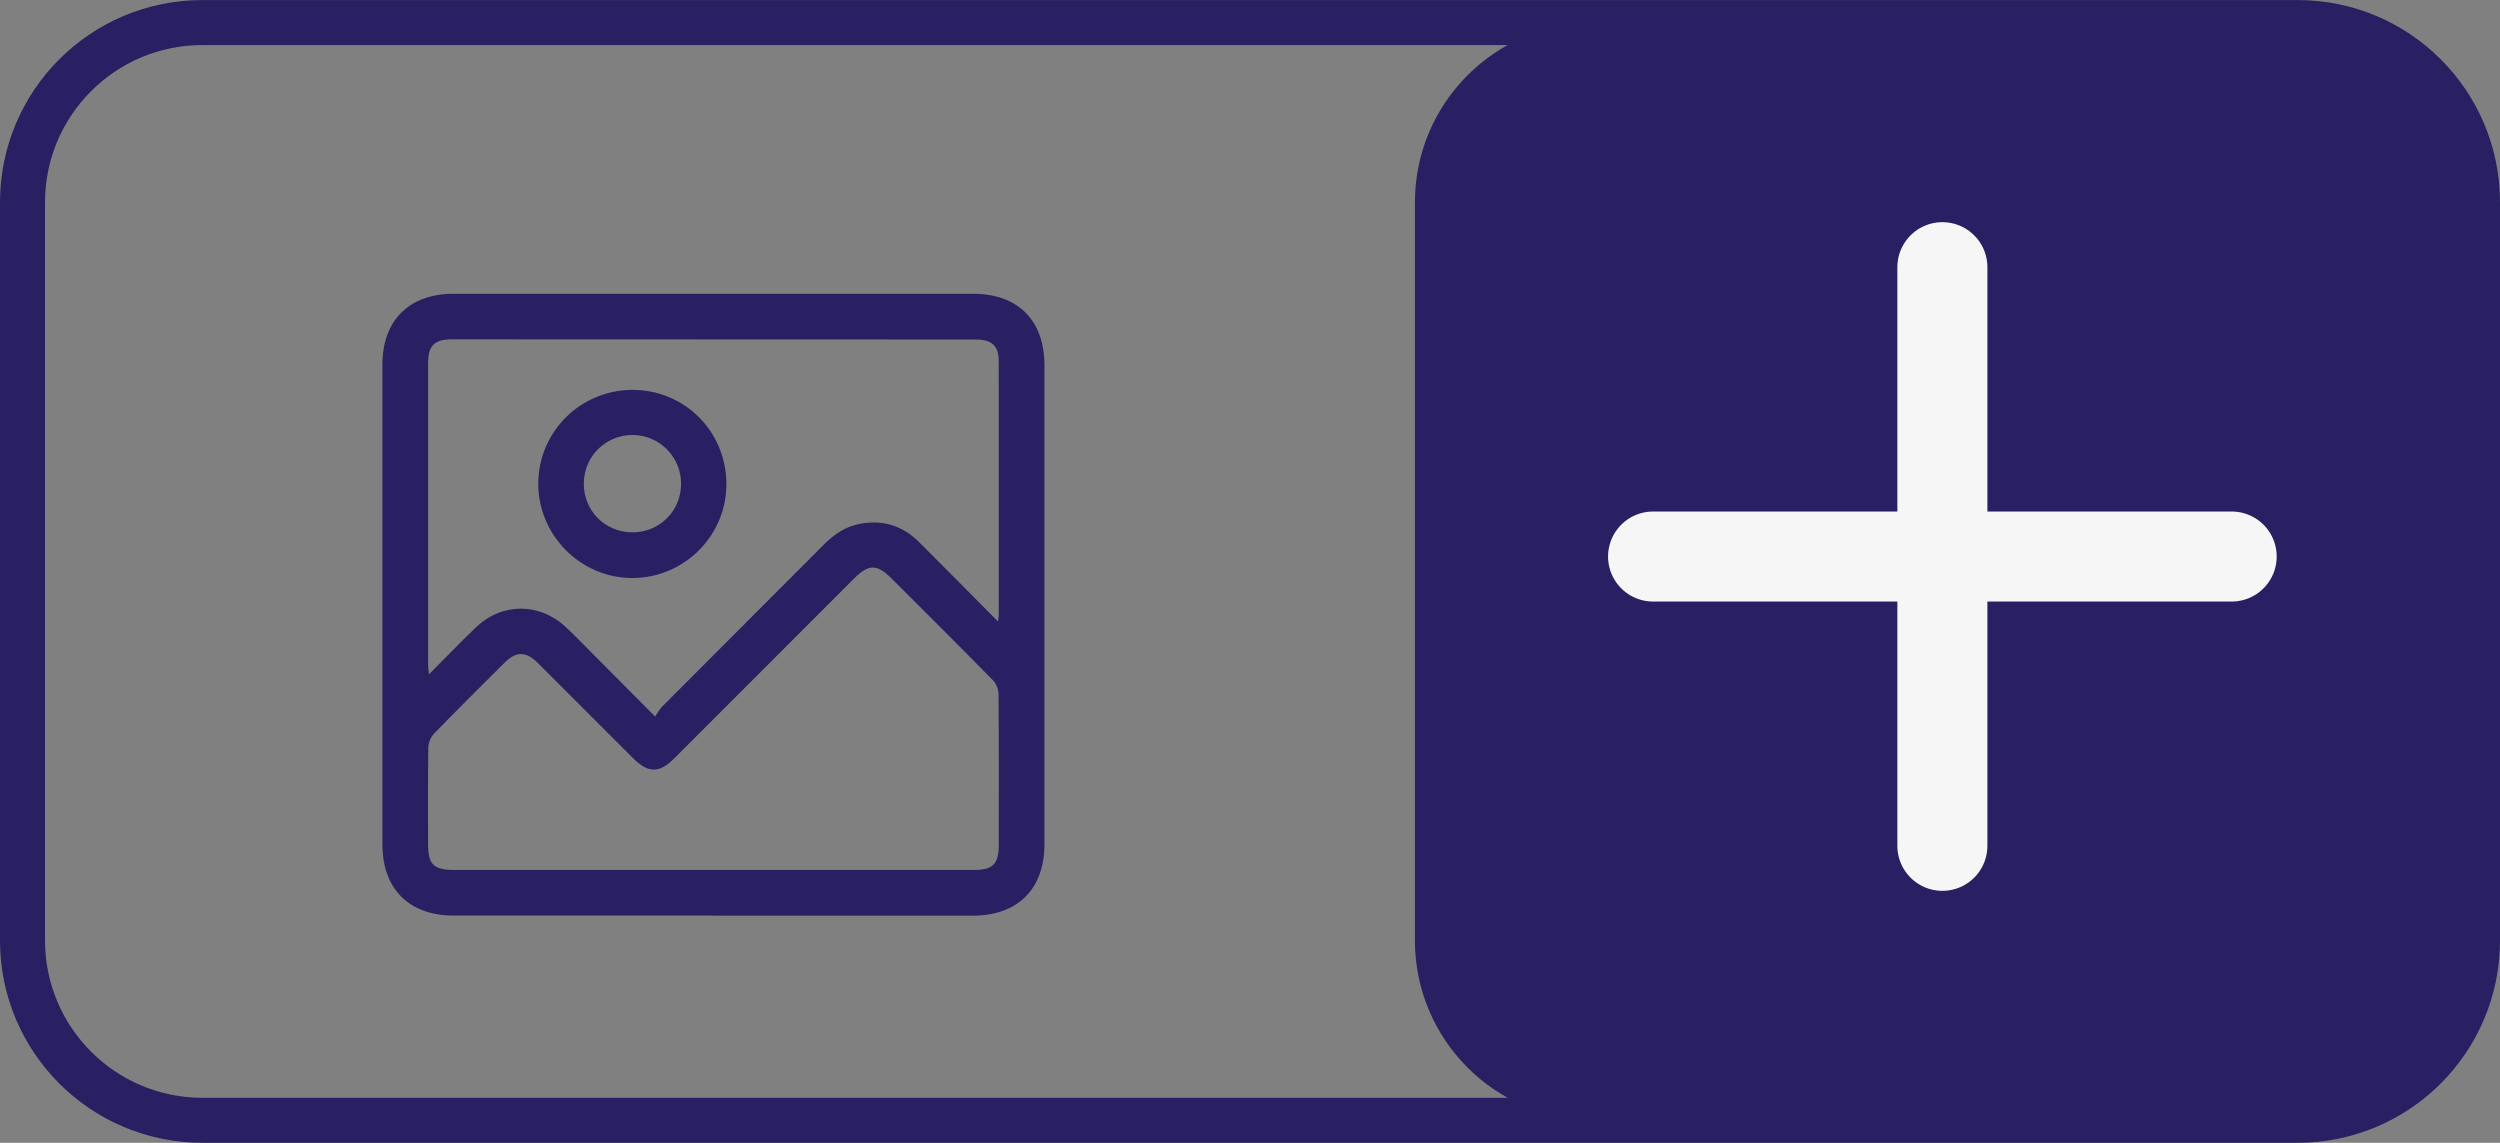
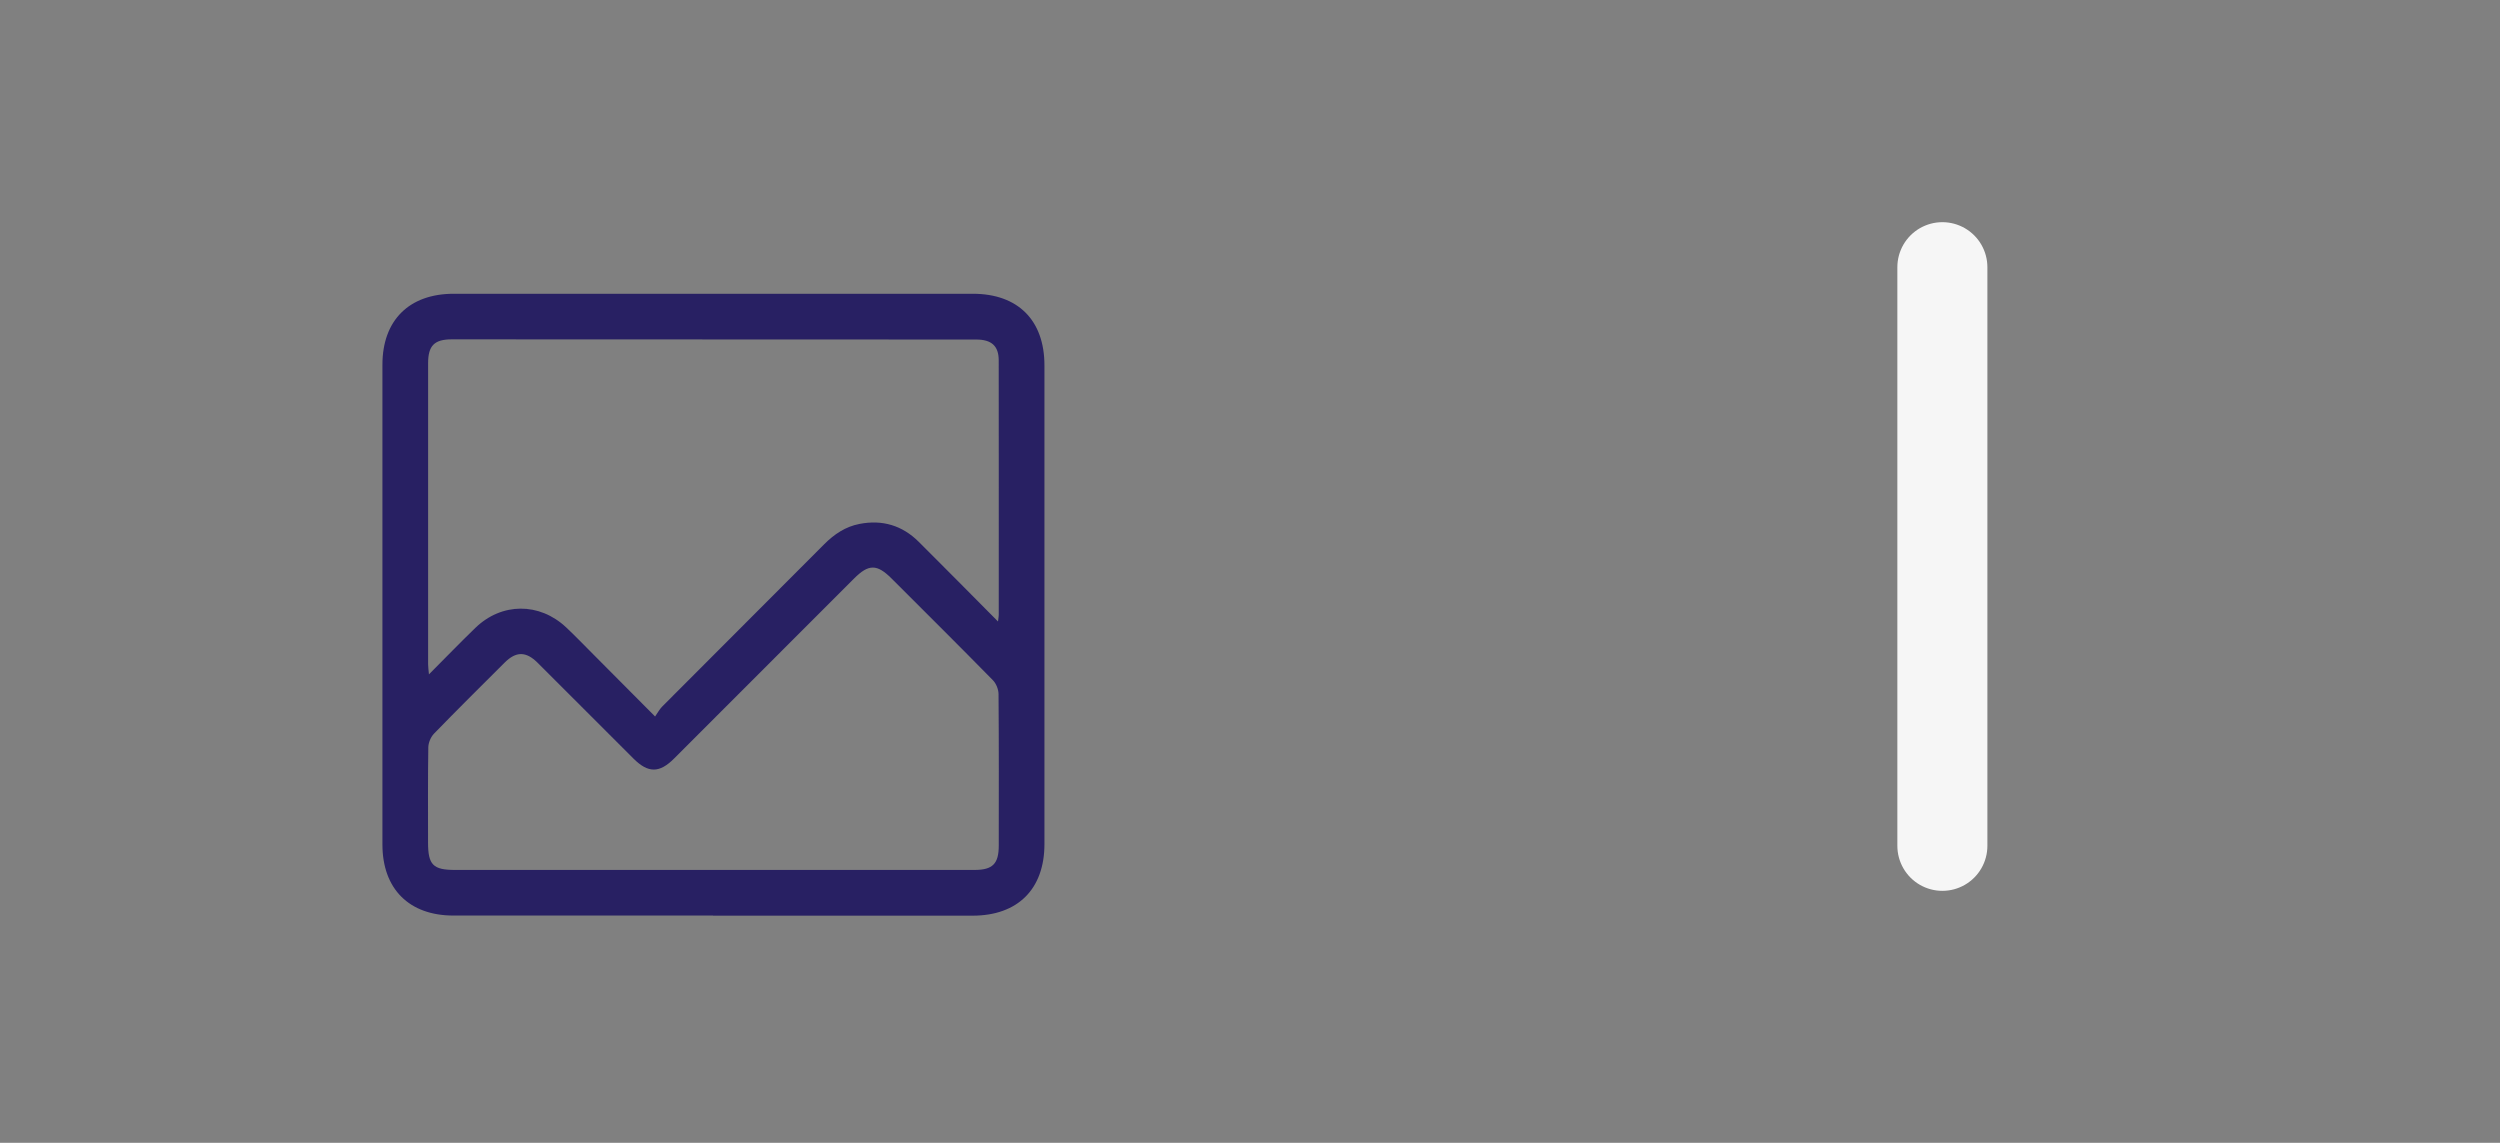
<svg xmlns="http://www.w3.org/2000/svg" xml:space="preserve" width="19.592mm" height="8.956mm" version="1.1" style="shape-rendering:geometricPrecision; text-rendering:geometricPrecision; image-rendering:optimizeQuality; fill-rule:evenodd; clip-rule:evenodd" viewBox="0 0 668.68 305.66">
  <rect x="0" y="0" width="668.68" height="305.66" fill="#808080" stroke="none" />
  <defs>
    <style type="text/css">
   
    .str0 {stroke:#282063;stroke-width:12.04;stroke-miterlimit:10}
    .str1 {stroke:#F6F6F6;stroke-width:24.08;stroke-linecap:round;stroke-miterlimit:10}
    .fil0 {fill:none;fill-rule:nonzero}
    .fil1 {fill:#282063;fill-rule:nonzero}
   
  </style>
  </defs>
  <g id="Capa_x0020_1">
-     <path class="fil0 str0" d="M614.56 299.64l-560.44 0c-26.56,0 -48.1,-21.54 -48.1,-48.1l0 -197.42c0,-26.56 21.54,-48.09 48.1,-48.09l560.44 0c26.56,0 48.1,21.53 48.1,48.09l0 197.42c0,26.56 -21.54,48.1 -48.1,48.1z" />
-     <path class="fil1" d="M612.52 299.64l-185.97 0c-26.56,0 -48.1,-21.54 -48.1,-48.1l0 -197.42c0,-26.56 21.54,-48.09 48.1,-48.09l185.97 0c26.56,0 48.1,21.53 48.1,48.09l0 197.42c0,26.56 -21.54,48.1 -48.1,48.1z" />
    <path class="fil1" d="M190.94 232.68c23.25,0 46.5,0.01 69.74,0 4.84,-0.01 6.46,-1.65 6.46,-6.51 0.01,-13.51 0.05,-27.03 -0.06,-40.54 -0.01,-1.27 -0.64,-2.83 -1.53,-3.72 -8.96,-9.13 -18.04,-18.15 -27.09,-27.19 -3.9,-3.89 -6.12,-3.89 -10.02,0.01 -16.05,16.05 -32.1,32.11 -48.16,48.17 -3.91,3.91 -6.92,3.91 -10.85,-0.01 -8.55,-8.53 -17.07,-17.09 -25.62,-25.61 -3.11,-3.1 -5.77,-3.11 -8.84,-0.05 -6.32,6.3 -12.66,12.58 -18.87,18.98 -0.88,0.9 -1.53,2.44 -1.54,3.71 -0.13,8.46 -0.07,16.93 -0.07,25.41 0,6 1.34,7.35 7.24,7.35 23.07,0 46.14,0 69.21,0zm76 -66.46c0.12,-1.07 0.2,-1.42 0.2,-1.76 0,-22.71 0.02,-45.4 -0.01,-68.11 -0.01,-3.83 -1.93,-5.54 -6.03,-5.54 -46.75,-0.02 -93.5,-0.04 -140.27,-0.05 -4.66,0 -6.32,1.7 -6.32,6.38 -0.01,26.84 -0.01,53.69 0,80.53 0,0.75 0.12,1.48 0.22,2.7 4.38,-4.39 8.32,-8.47 12.4,-12.42 7.05,-6.83 17.13,-6.88 24.3,-0.15 2.49,2.34 4.86,4.82 7.28,7.24 5.32,5.36 10.66,10.72 16.51,16.6 0.73,-1.05 1.2,-1.96 1.9,-2.66 14.44,-14.48 28.91,-28.94 43.34,-43.42 2.67,-2.67 5.68,-4.71 9.44,-5.43 6.12,-1.19 11.44,0.41 15.84,4.79 6.95,6.91 13.84,13.9 21.19,21.3zm-76.2 78.66c-23.14,0 -46.29,0 -69.45,0 -11.86,0 -19,-7.13 -19,-19 -0.01,-42.78 -0.01,-85.57 0,-128.35 0,-11.86 7.15,-18.96 19.05,-18.96 46.29,0 92.59,0 138.88,0 12.05,0 19.14,7.08 19.14,19.14 0,42.7 0,85.38 0,128.07 0,12.02 -7.14,19.12 -19.18,19.13 -23.15,0 -46.29,0 -69.45,0l0 -0.04z" />
-     <path class="fil1" d="M169.12 142.39c7.26,0.02 13.05,-5.72 13.05,-12.97 0.01,-7.23 -5.78,-13.05 -12.98,-13.08 -7.23,-0.01 -13.03,5.78 -13.04,13.01 0,7.3 5.68,13 12.97,13.03zm-0.06 -38.11c13.91,-0.07 25.06,10.94 25.23,24.9 0.17,13.89 -11.1,25.33 -25.04,25.42 -13.83,0.09 -25.31,-11.39 -25.28,-25.25 0.03,-13.82 11.23,-25.01 25.1,-25.07z" />
-     <line class="fil0 str1" x1="596.91" y1="148.85" x2="442.15" y2="148.85" />
    <line class="fil0 str1" x1="519.53" y1="71.46" x2="519.53" y2="226.23" />
  </g>
</svg>